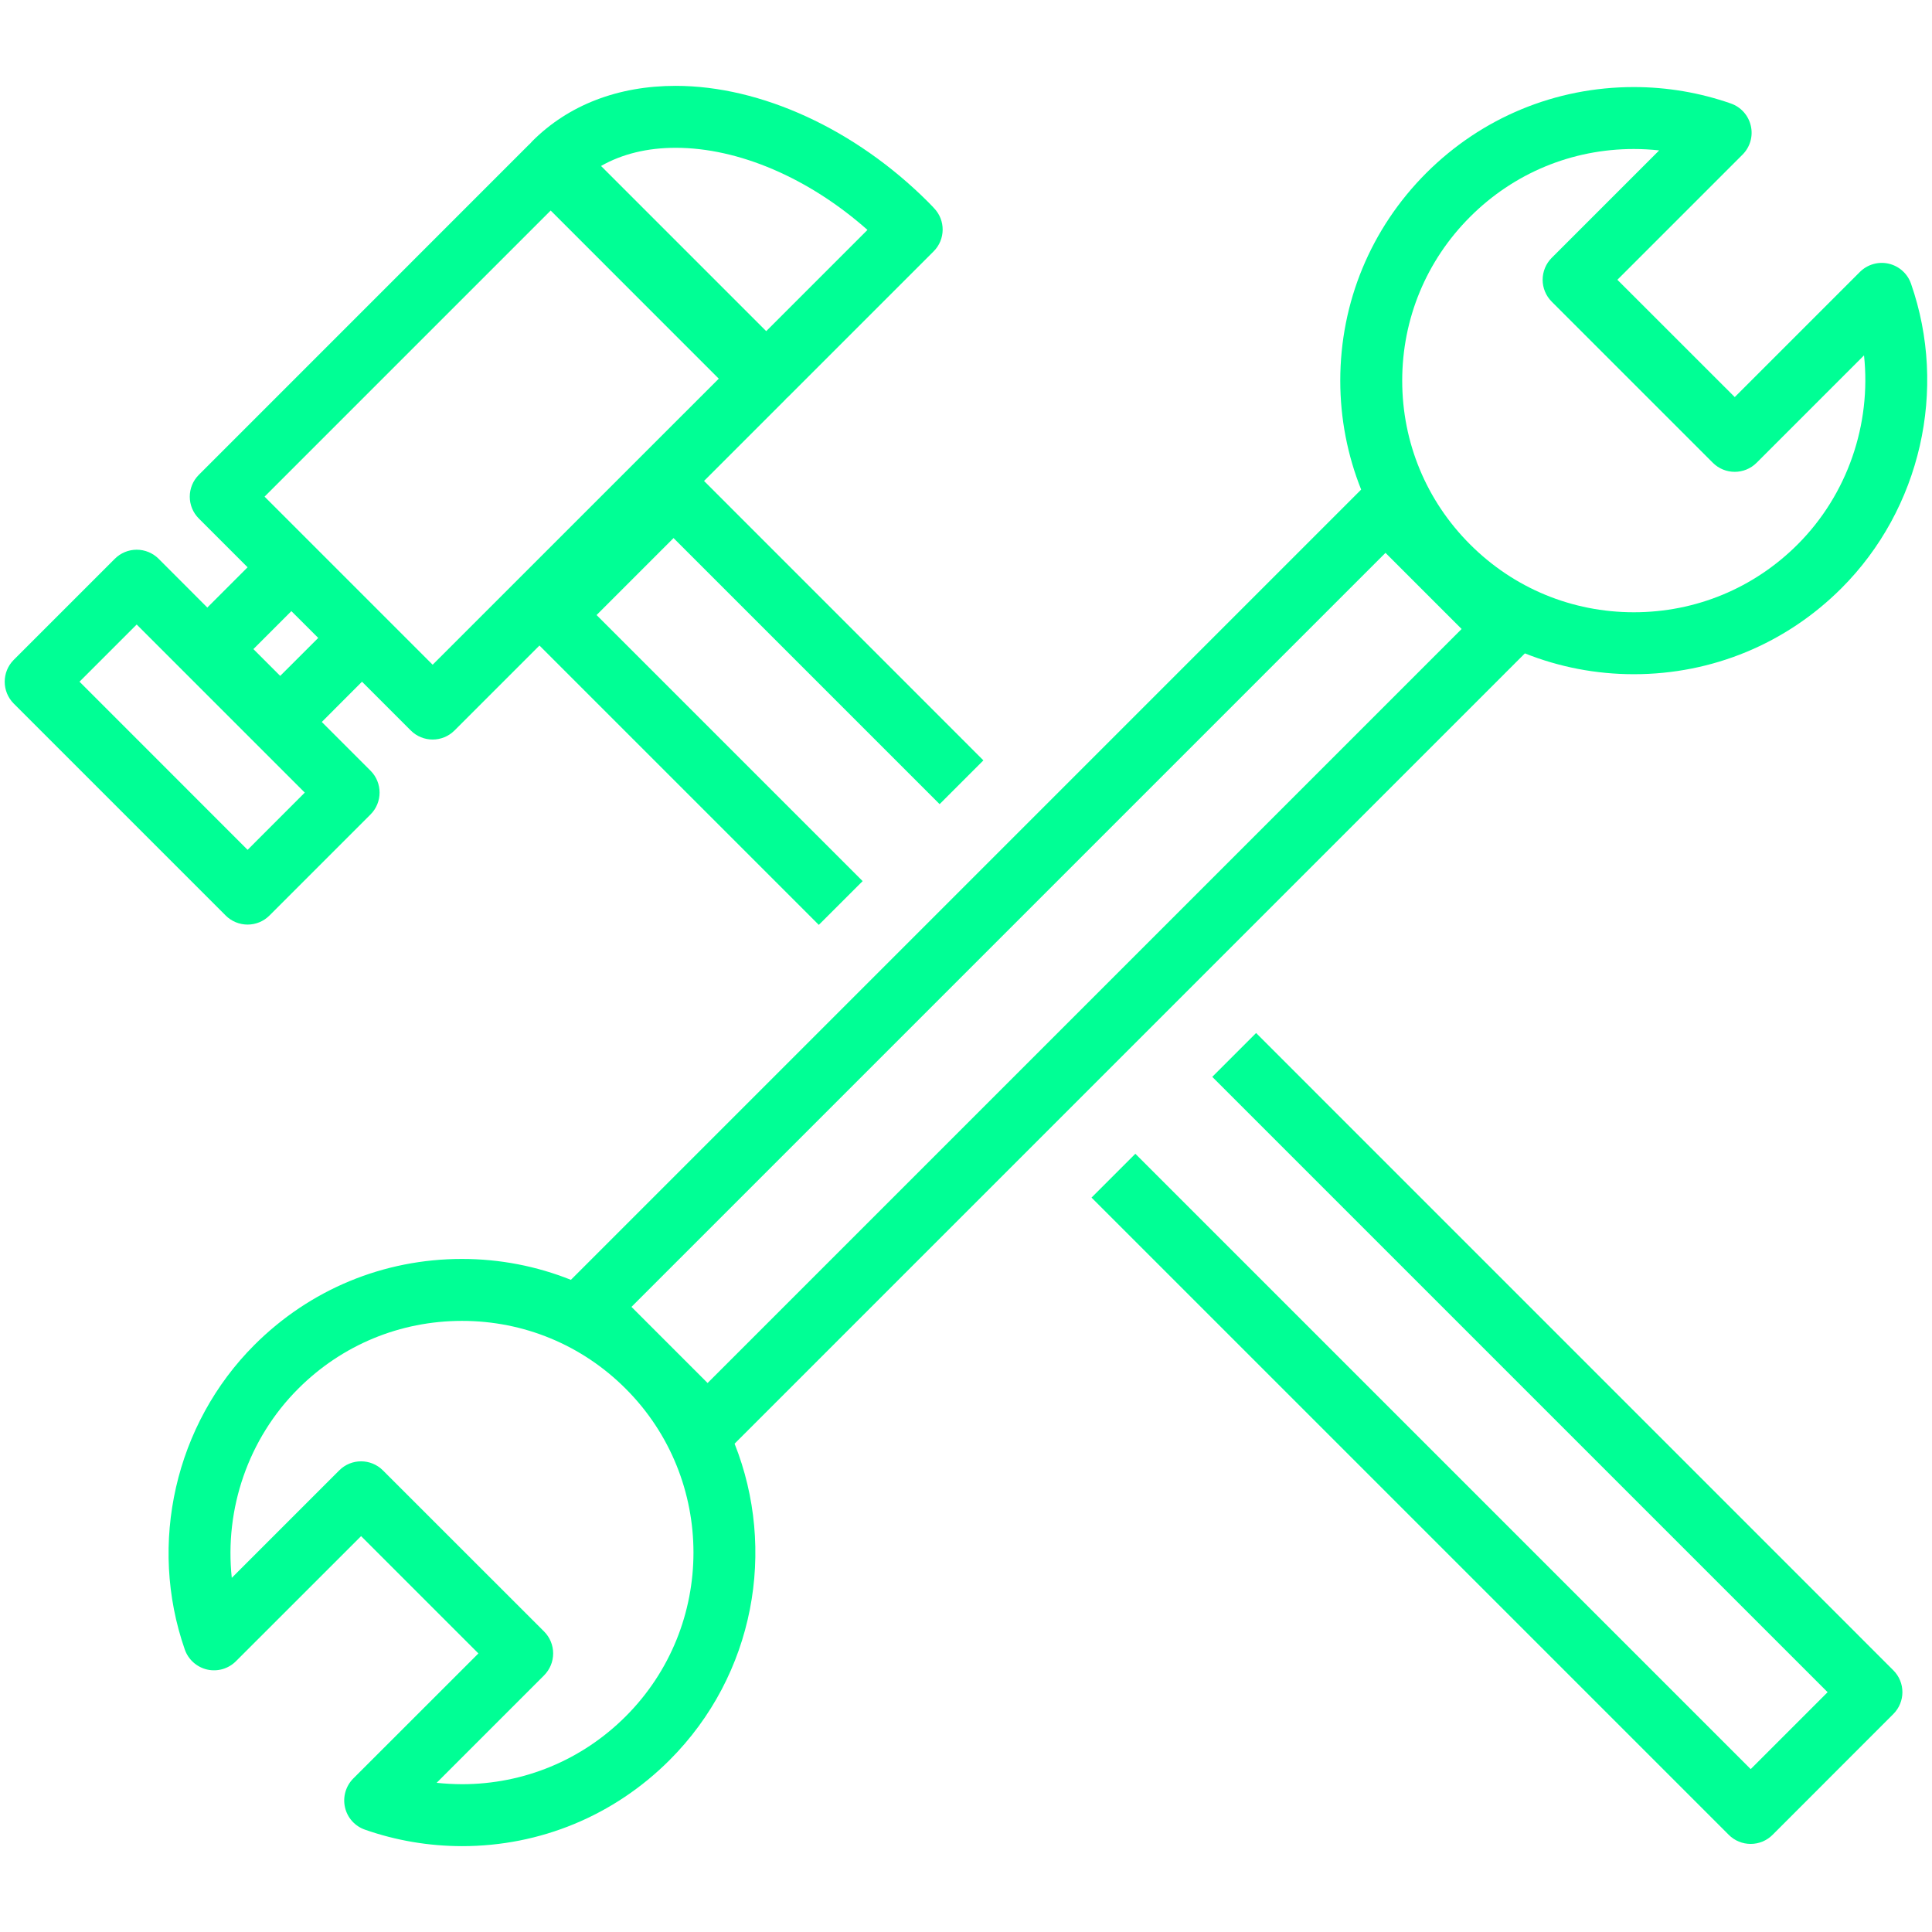
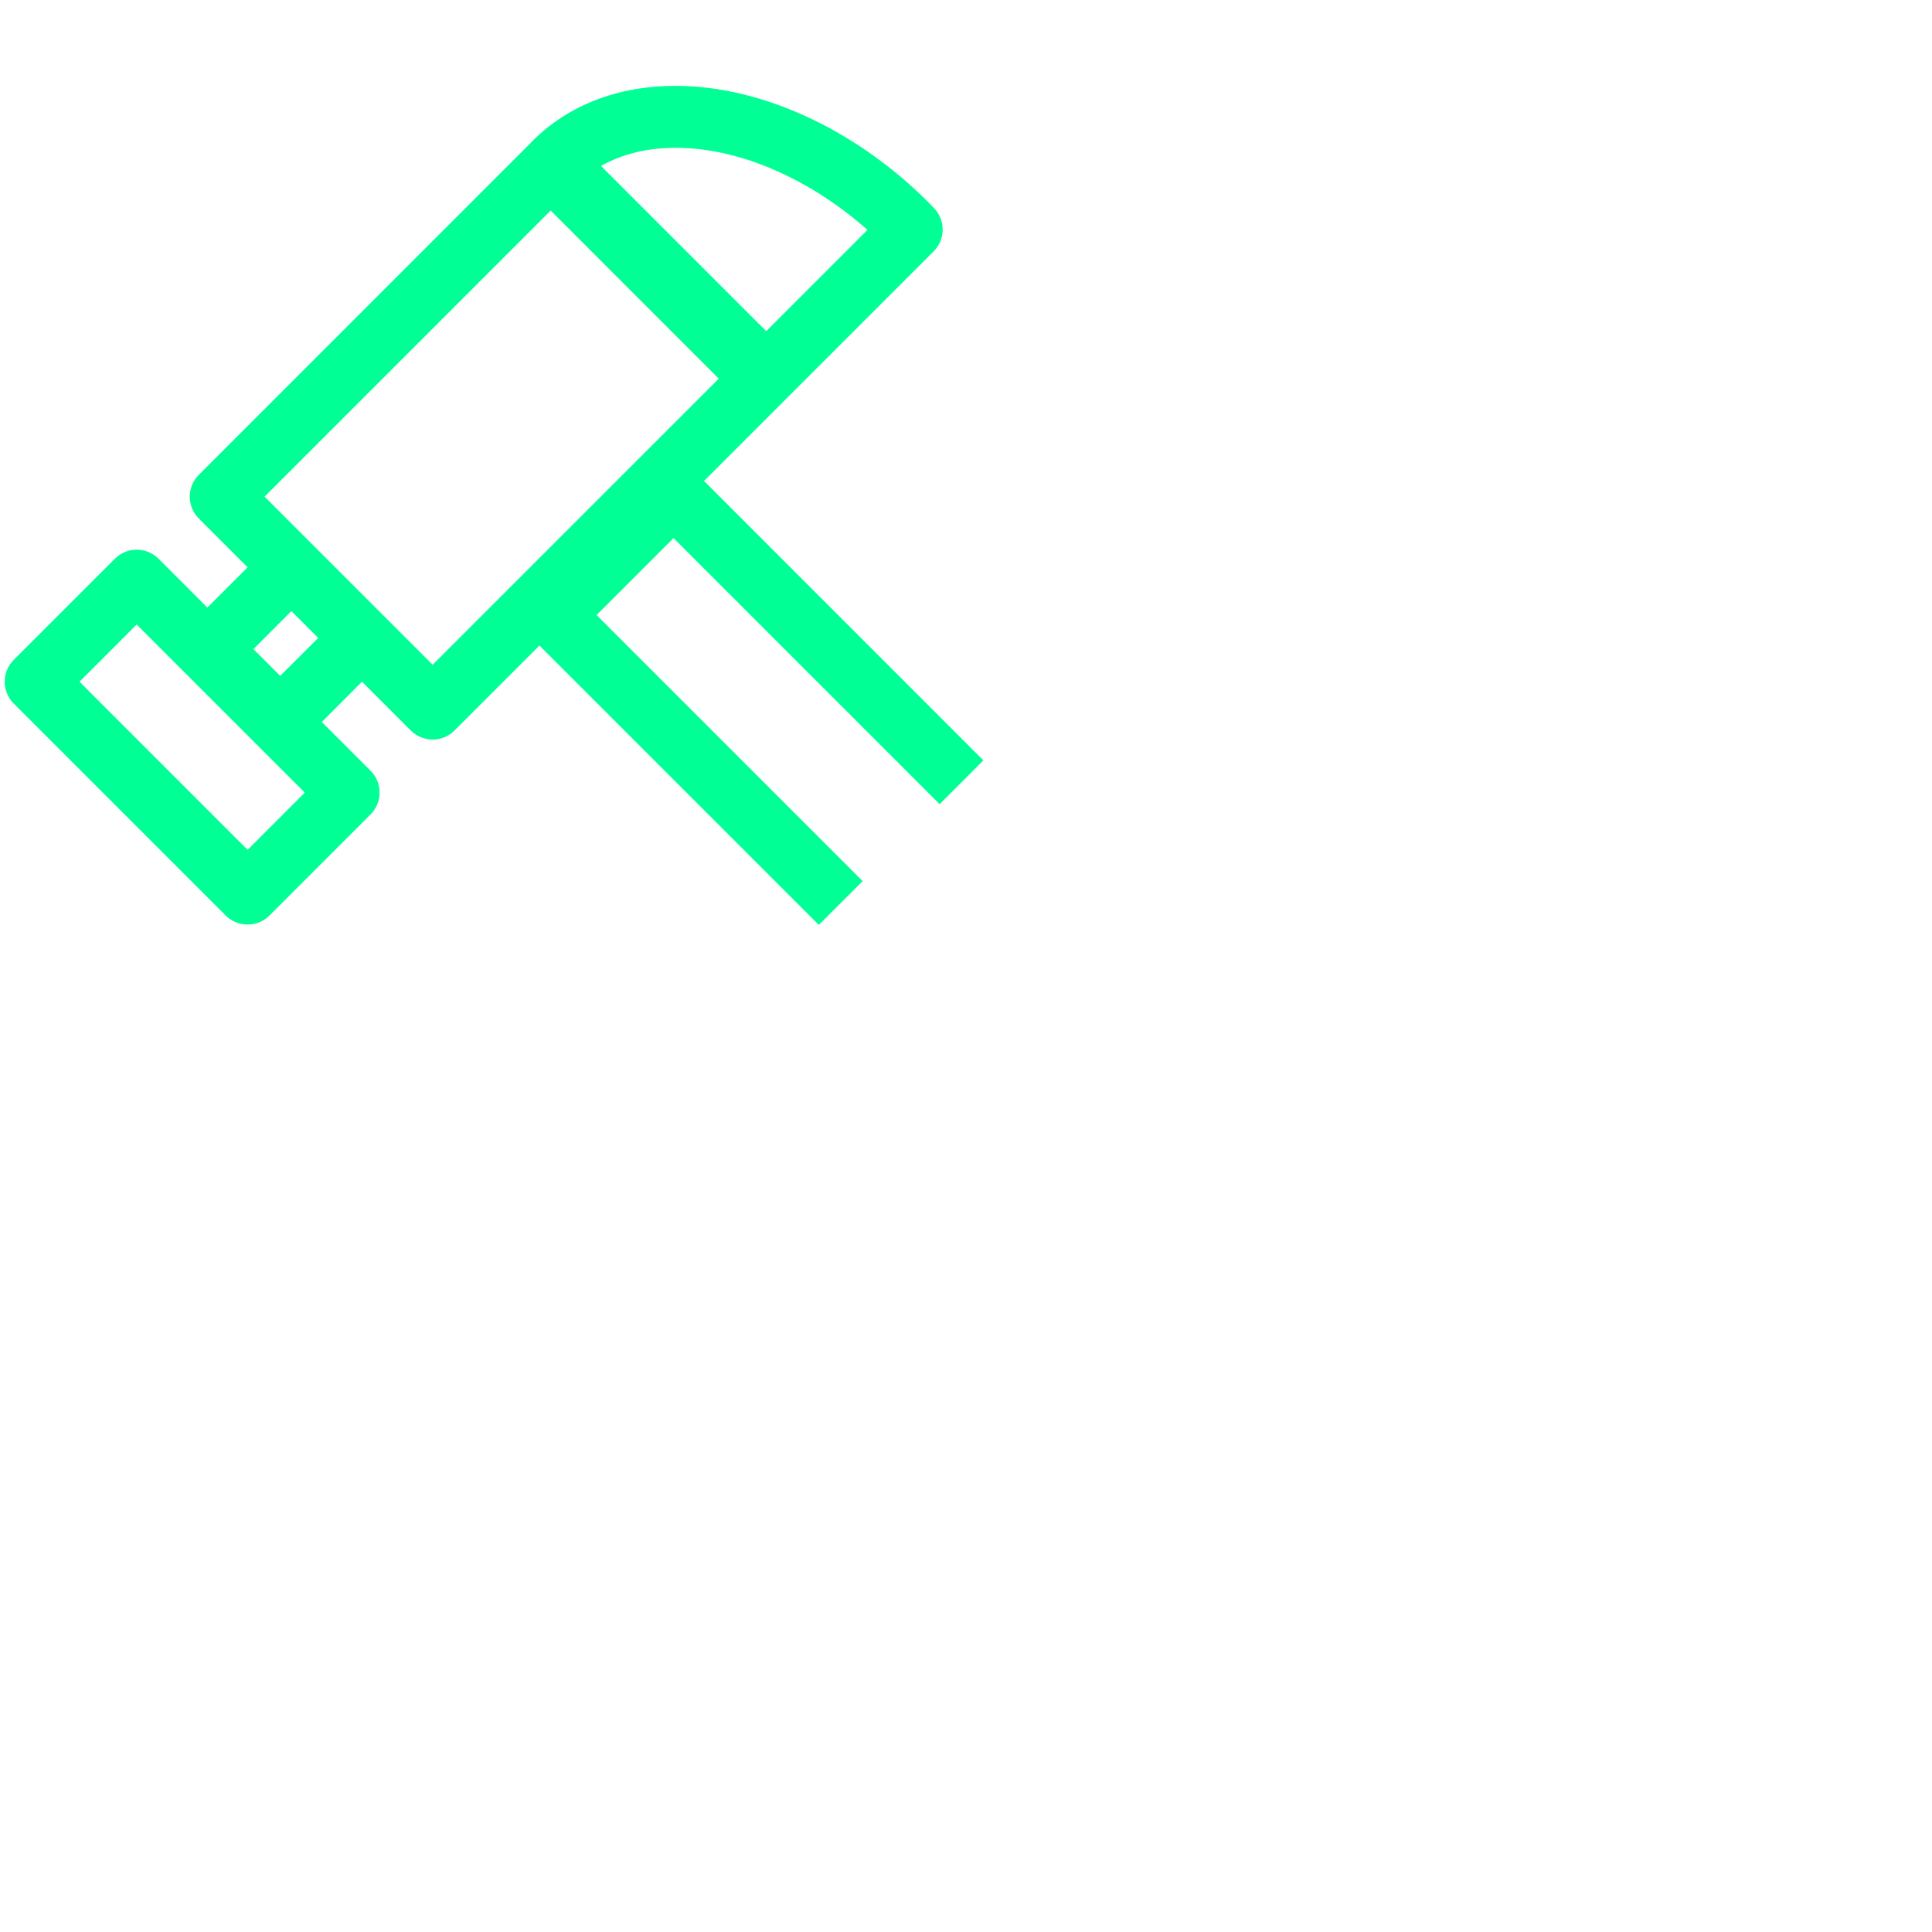
<svg xmlns="http://www.w3.org/2000/svg" width="32" height="32" viewBox="0 0 32 32" fill="none">
  <path d="M14.288 14.594L9.881 10.187L11.156 8.912L15.563 13.319L16.288 12.594L11.661 7.966L12.993 6.634C13.004 6.624 13.013 6.613 13.023 6.601C13.033 6.592 13.044 6.583 13.054 6.573L15.463 4.164C15.661 3.967 15.664 3.647 15.469 3.446L15.442 3.417C15.419 3.393 15.396 3.369 15.373 3.346C14.168 2.141 12.605 1.422 11.191 1.422C10.237 1.422 9.416 1.739 8.818 2.337C8.805 2.35 8.793 2.364 8.781 2.378C8.773 2.385 8.765 2.392 8.758 2.399L3.294 7.864C3.093 8.064 3.093 8.389 3.294 8.589L4.101 9.396L3.434 10.063L2.627 9.255C2.531 9.159 2.4 9.105 2.264 9.105C2.128 9.105 1.998 9.159 1.902 9.255L0.228 10.929C0.028 11.129 0.028 11.454 0.228 11.654L3.738 15.164C3.834 15.26 3.965 15.314 4.101 15.314C4.237 15.314 4.367 15.26 4.463 15.164L6.137 13.49C6.337 13.29 6.337 12.965 6.137 12.765L5.33 11.958L5.996 11.291L6.803 12.098C6.903 12.199 7.035 12.249 7.166 12.249C7.297 12.249 7.428 12.199 7.529 12.098L8.935 10.692L13.562 15.319L14.288 14.594ZM11.191 2.448C12.236 2.448 13.401 2.951 14.368 3.808L12.691 5.485L9.955 2.749C10.302 2.551 10.72 2.448 11.191 2.448ZM4.101 14.076L1.317 11.291L2.264 10.344L5.048 13.128L4.101 14.076ZM4.641 11.195L4.197 10.751L4.826 10.122L5.271 10.566L4.641 11.195ZM7.166 11.01L4.382 8.226L9.121 3.487L11.905 6.272L7.166 11.01Z" fill="#00FF95" />
-   <path d="M31.359 27.665L20.805 17.11L20.079 17.836L30.271 28.028L28.997 29.302L18.805 19.11L18.079 19.836L28.634 30.391C28.73 30.487 28.86 30.541 28.997 30.541C29.133 30.541 29.263 30.487 29.359 30.391L31.359 28.39C31.56 28.19 31.56 27.865 31.359 27.665Z" fill="#00FF95" />
-   <path d="M31.652 4.698C31.594 4.531 31.454 4.407 31.282 4.367C31.11 4.328 30.93 4.38 30.805 4.505L28.733 6.577L26.789 4.634L28.862 2.561C28.987 2.436 29.039 2.256 28.999 2.084C28.96 1.912 28.835 1.772 28.668 1.714C28.152 1.534 27.611 1.442 27.062 1.442C25.763 1.442 24.542 1.948 23.623 2.866C22.705 3.785 22.199 5.006 22.199 6.305C22.199 6.933 22.319 7.543 22.545 8.109L9.456 21.198C8.89 20.972 8.28 20.852 7.652 20.852C6.353 20.852 5.132 21.358 4.213 22.277C2.901 23.589 2.449 25.569 3.061 27.322C3.119 27.488 3.259 27.613 3.431 27.653C3.603 27.692 3.783 27.64 3.908 27.515L5.981 25.443L7.924 27.386L5.851 29.458C5.727 29.583 5.675 29.763 5.714 29.935C5.753 30.108 5.878 30.247 6.045 30.305C6.562 30.486 7.102 30.577 7.652 30.578C7.652 30.578 7.652 30.578 7.652 30.578C8.95 30.578 10.171 30.072 11.09 29.153C12.504 27.739 12.863 25.662 12.167 23.912L25.257 10.822C25.824 11.048 26.433 11.167 27.062 11.167C27.062 11.167 27.062 11.167 27.062 11.167C28.36 11.167 29.582 10.661 30.5 9.743C31.812 8.431 32.264 6.451 31.652 4.698ZM10.364 28.428C9.64 29.152 8.676 29.552 7.652 29.552C7.652 29.552 7.652 29.552 7.652 29.552C7.511 29.551 7.371 29.544 7.232 29.529L9.012 27.749C9.108 27.652 9.162 27.522 9.162 27.386C9.162 27.25 9.108 27.119 9.012 27.023L6.343 24.355C6.143 24.154 5.818 24.154 5.618 24.355L3.839 26.134C3.717 24.993 4.111 23.829 4.939 23.002C5.663 22.277 6.627 21.878 7.652 21.878C8.676 21.878 9.64 22.277 10.364 23.002C11.86 24.498 11.86 26.932 10.364 28.428ZM11.72 22.907L10.459 21.646L22.948 9.157L24.209 10.418L11.72 22.907ZM29.774 9.018C29.05 9.742 28.087 10.141 27.062 10.141C26.037 10.141 25.073 9.742 24.349 9.017C23.624 8.293 23.225 7.329 23.225 6.305C23.225 5.28 23.624 4.316 24.349 3.592C25.073 2.867 26.037 2.468 27.062 2.468C27.203 2.468 27.343 2.476 27.481 2.491L25.701 4.271C25.605 4.367 25.551 4.498 25.551 4.634C25.551 4.77 25.605 4.9 25.701 4.996L28.37 7.665C28.57 7.865 28.895 7.865 29.095 7.665L30.874 5.886C30.996 7.026 30.602 8.19 29.774 9.018Z" fill="#00FF95" />
</svg>